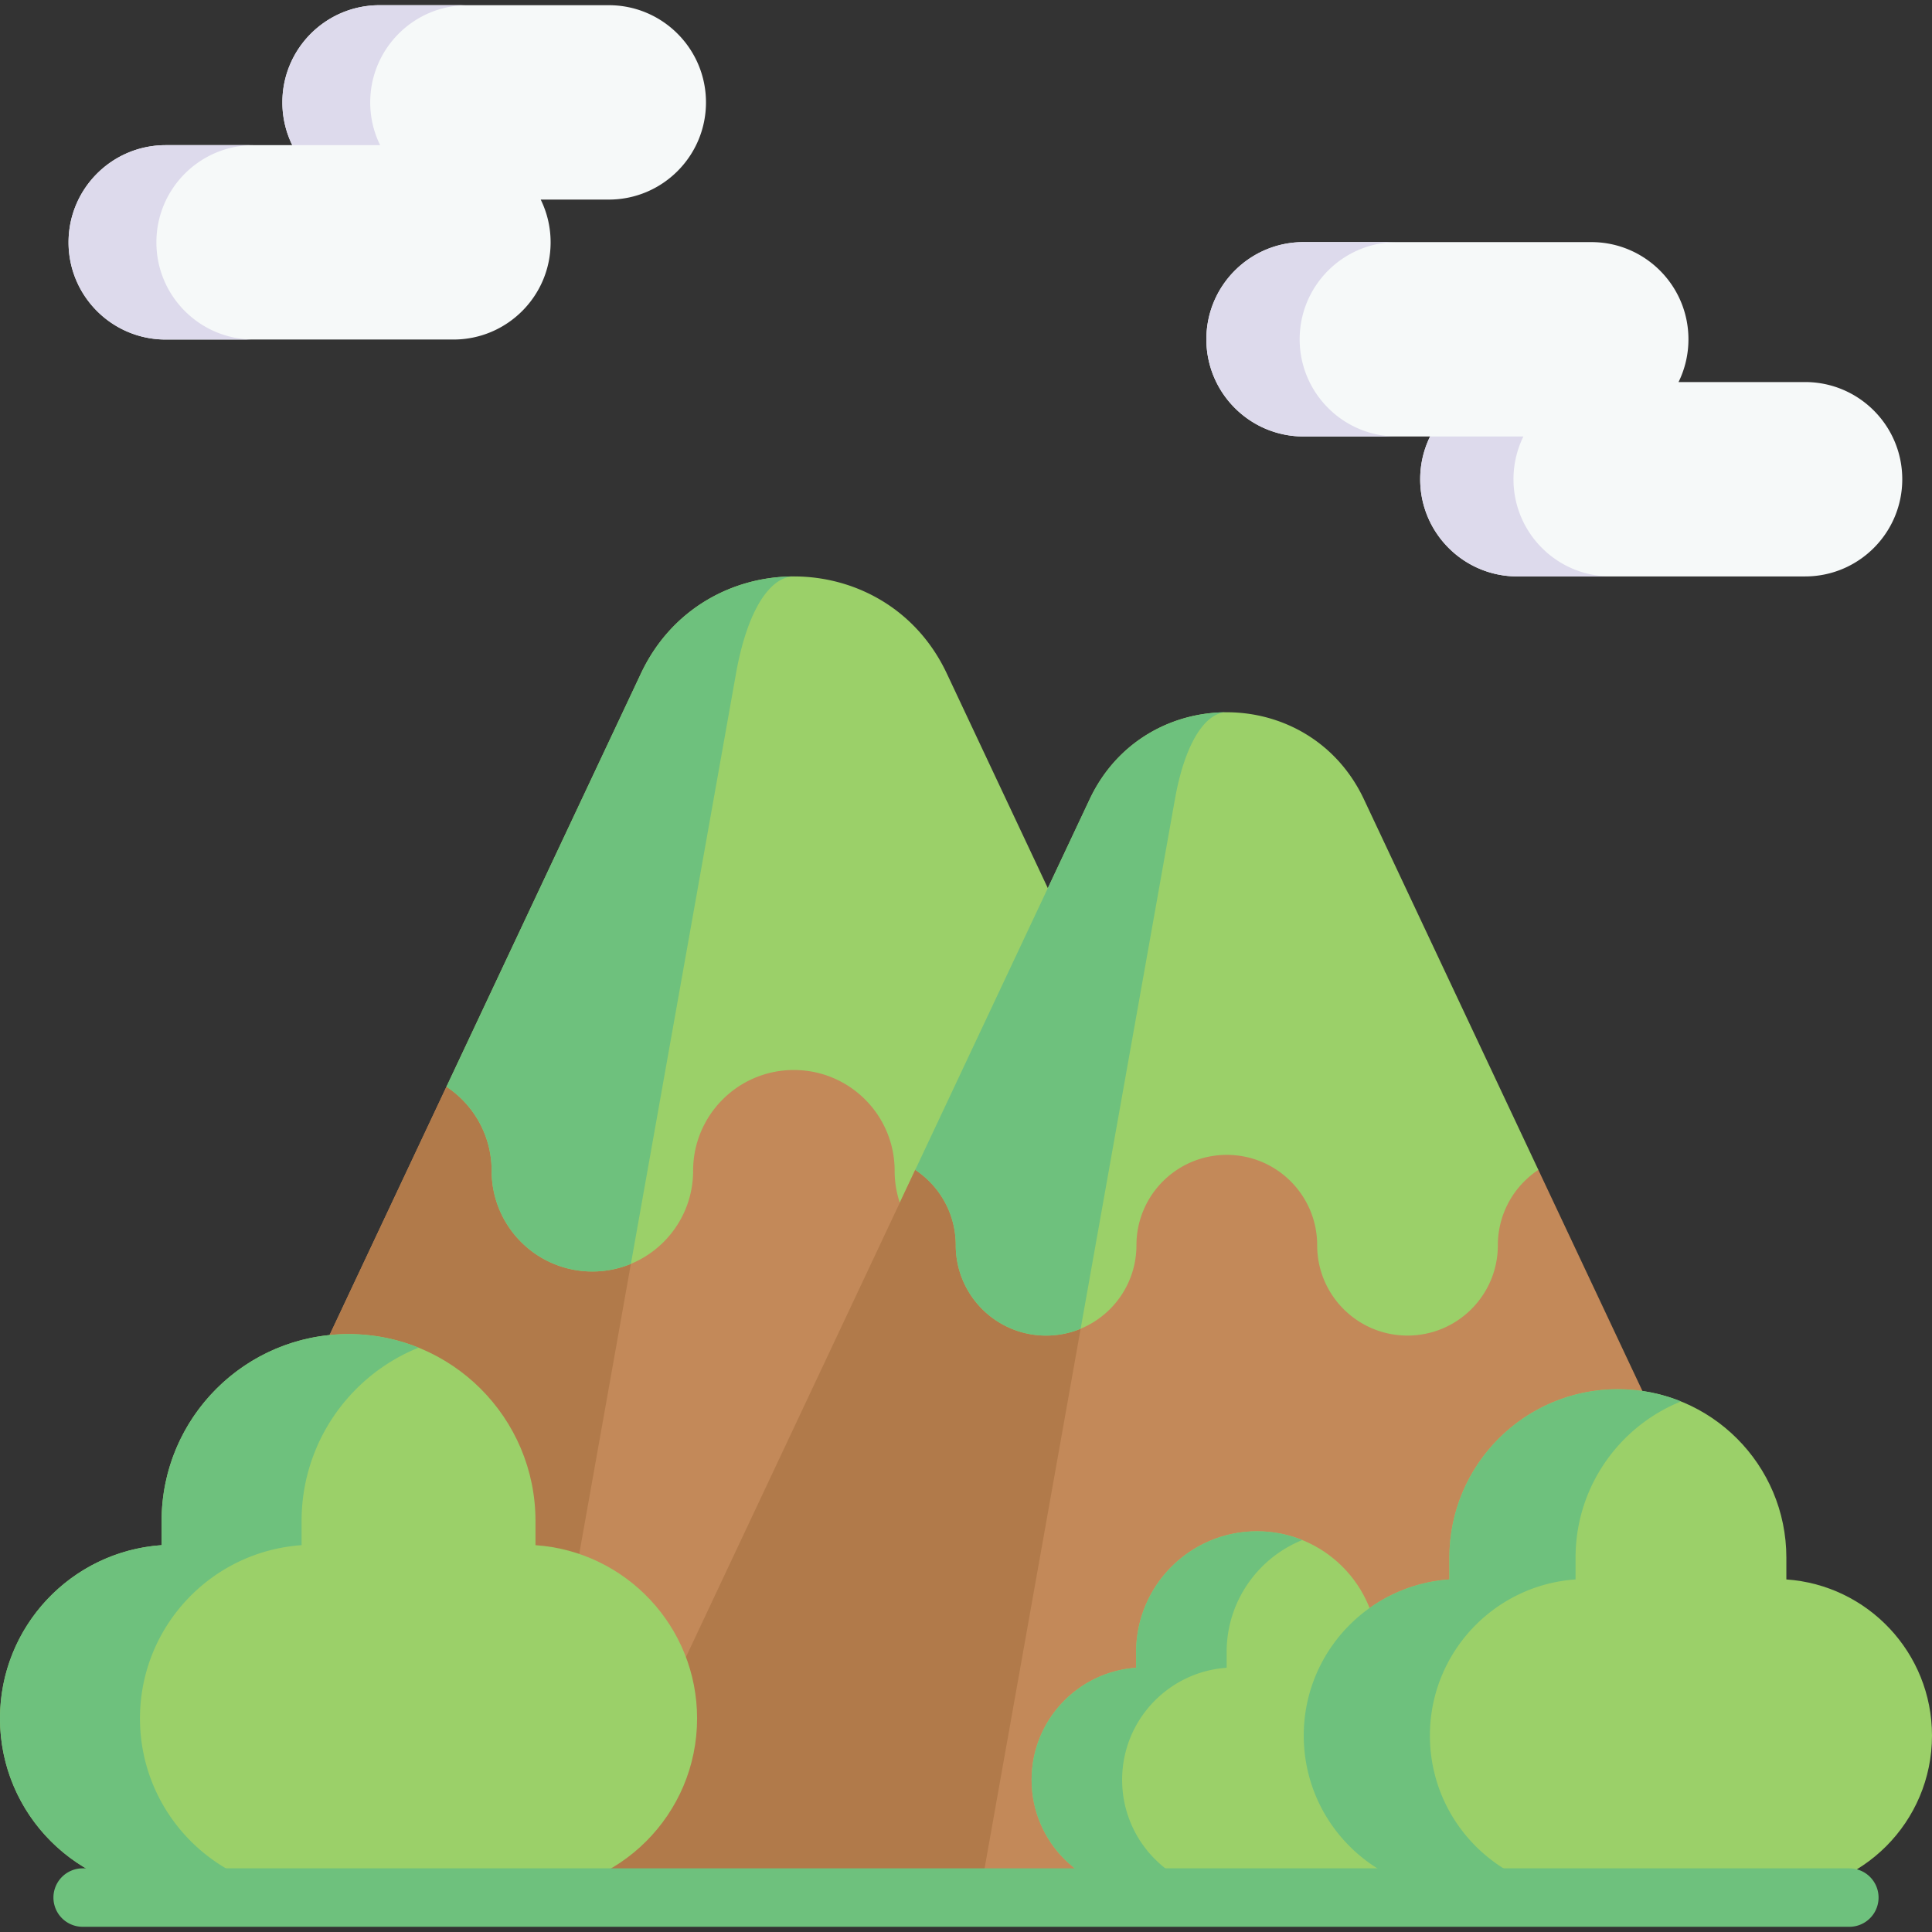
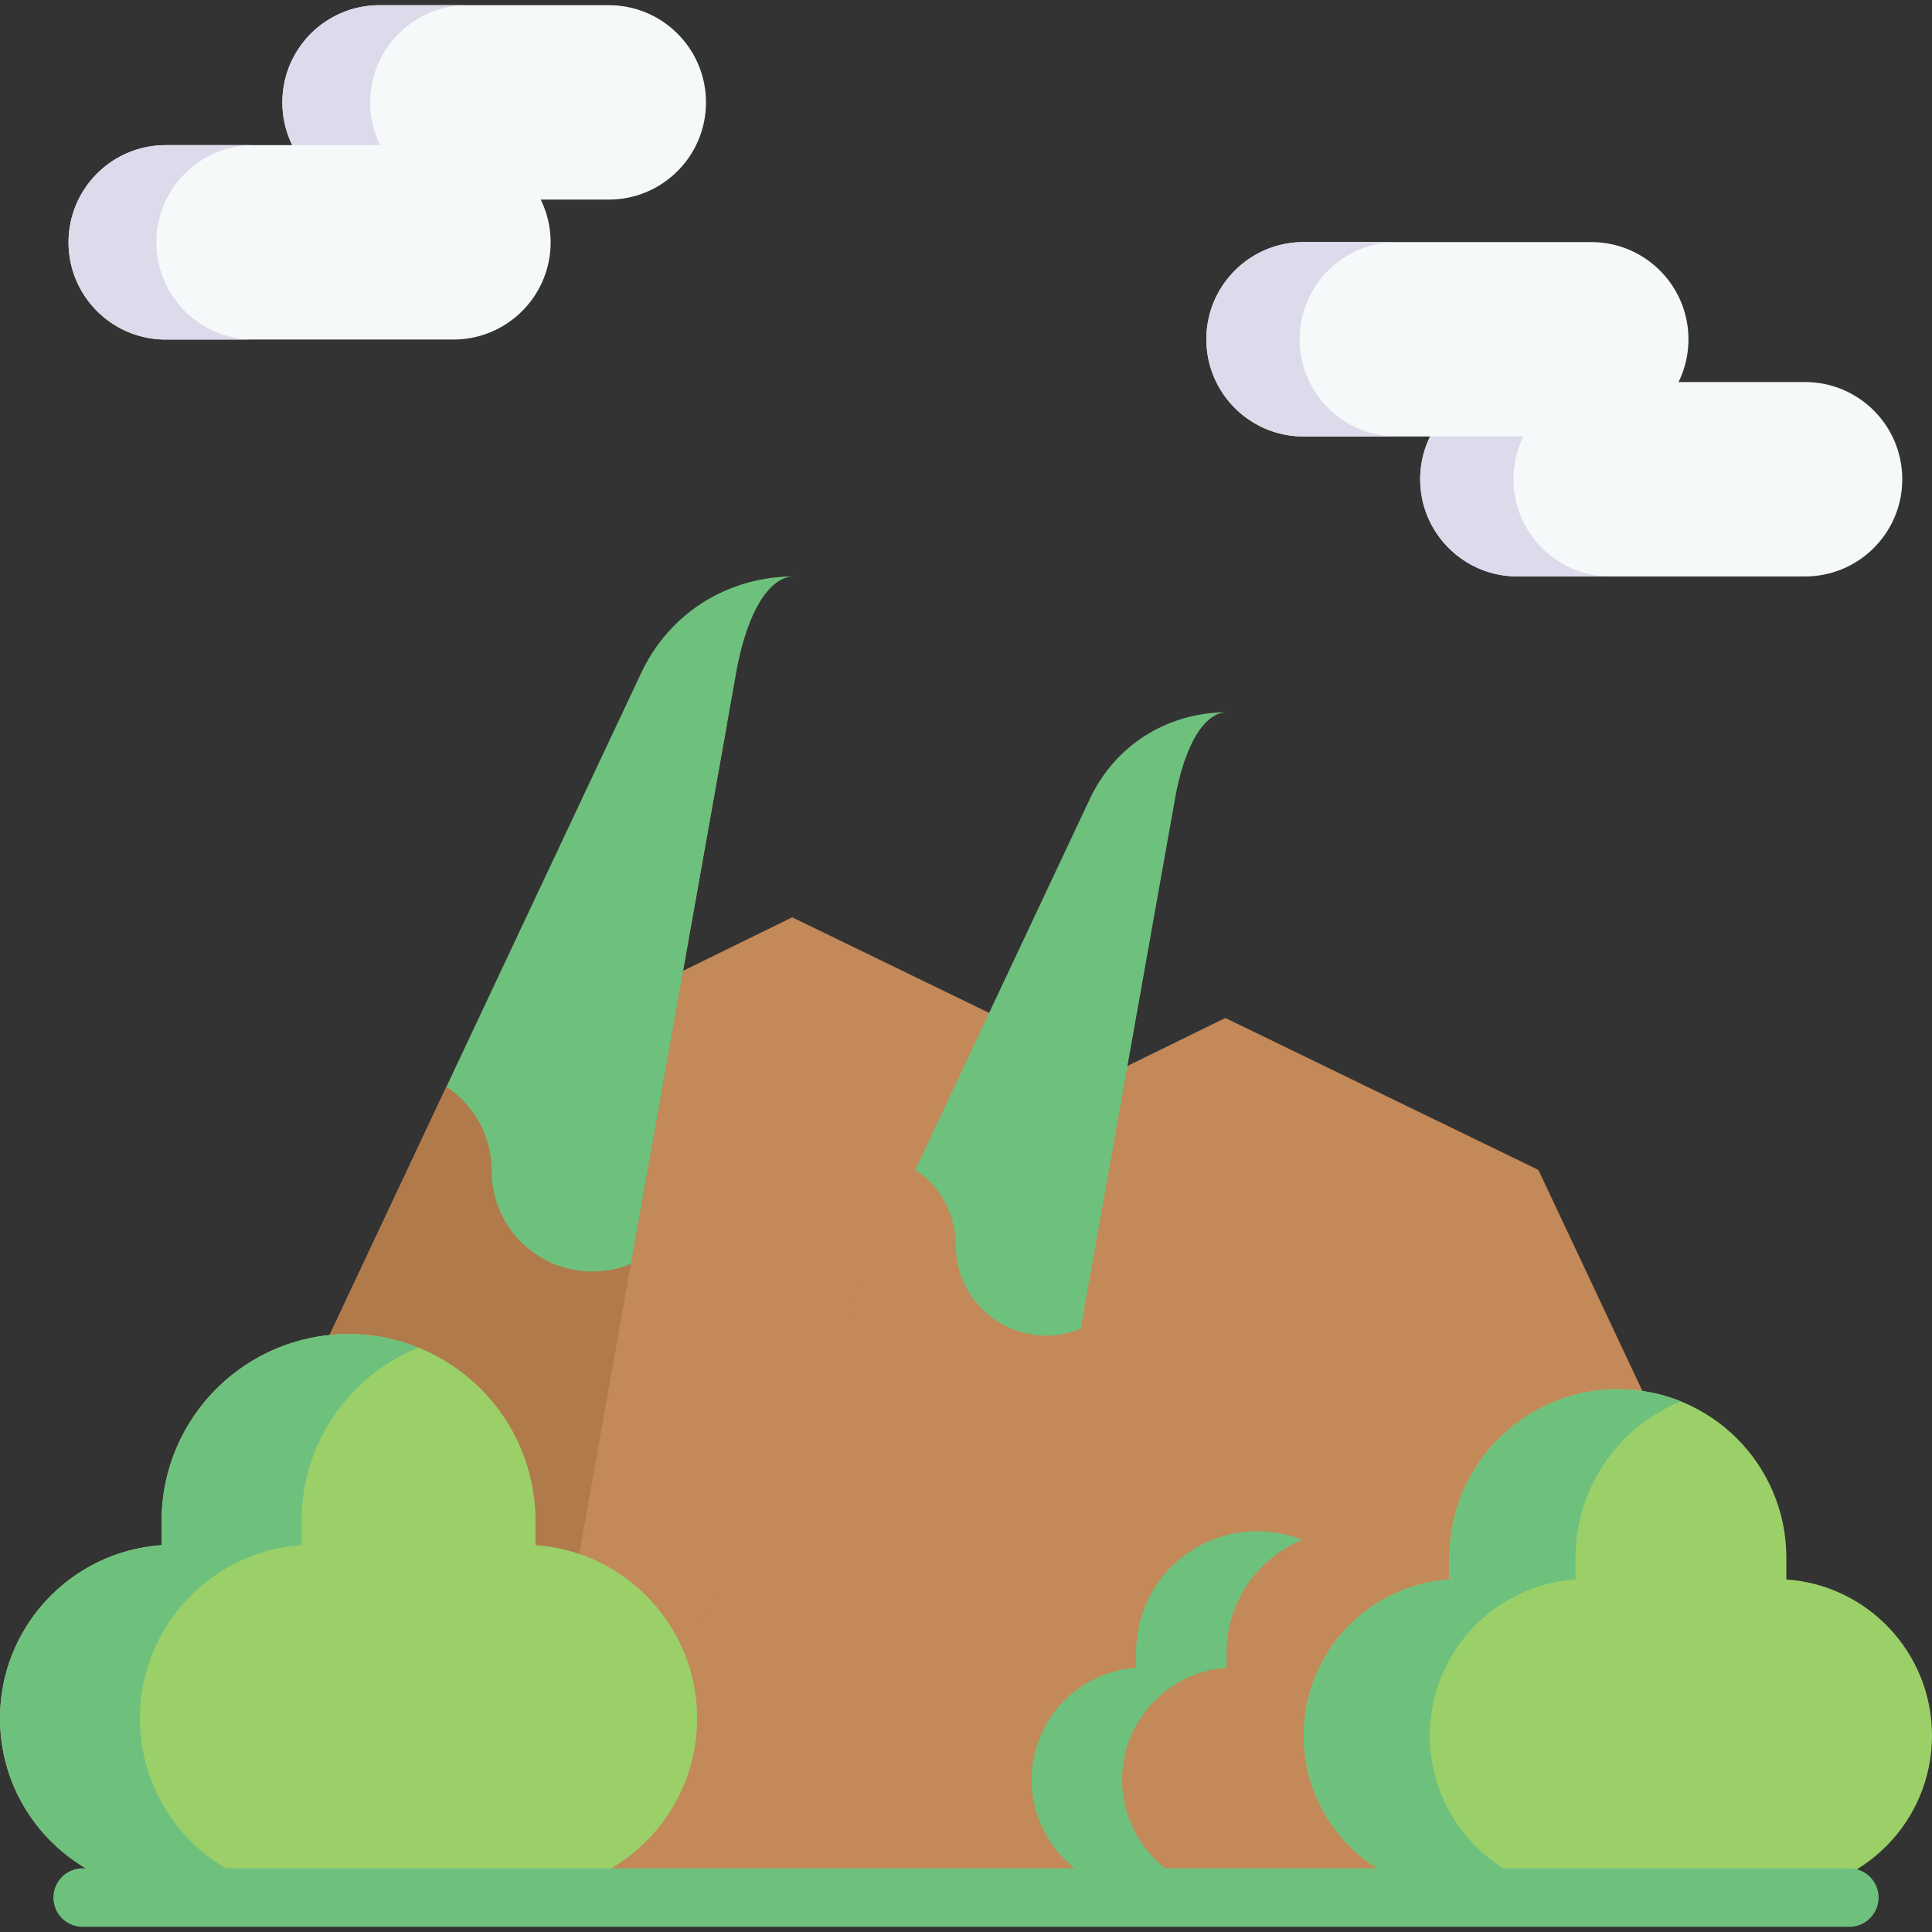
<svg xmlns="http://www.w3.org/2000/svg" id="Capa_1" width="512" height="512" viewBox="0 0 512 512">
  <rect x="0" y="0" width="512" height="512" fill="#333333" stroke="none" />
  <g>
    <g>
      <path fill="#c38959" d="M118.308 287.993 38.702 457.129c-9.701 20.611 5.337 44.309 28.117 44.309h336.097l-100.46-213.444-92.51-44.891z" />
      <path fill="#b17a4a" d="m192.648 191.963-10.293 57.797-44.806 251.677H66.824c-22.78 0-37.818-23.698-28.117-44.309l79.605-169.133 51.541-73.887c5.061-10.752 13.325-18.137 22.795-22.145z" />
-       <path fill="#9bd069" d="M302.452 287.991a26.613 26.613 0 0 0-4.142 3.386 26.59 26.59 0 0 0-7.825 18.883c0 14.751-11.948 26.698-26.698 26.698a26.622 26.622 0 0 1-18.883-7.815 26.618 26.618 0 0 1-7.815-18.883c0-14.75-11.957-26.698-26.708-26.698a26.613 26.613 0 0 0-18.873 7.815c-4.831 4.831-7.825 11.508-7.825 18.883 0 14.751-11.957 26.698-26.698 26.698a26.622 26.622 0 0 1-18.883-7.815 26.618 26.618 0 0 1-7.815-18.883c0-9.308-4.754-17.496-11.976-22.269l51.541-109.51c16.147-34.294 64.923-34.294 81.061 0z" />
      <path fill="#6ec17d" d="m169.853 178.485-51.541 109.51c7.222 4.773 11.976 12.962 11.976 22.269a26.622 26.622 0 0 0 7.815 18.883 26.618 26.618 0 0 0 18.883 7.815c3.615 0 7.062-.722 10.207-2.025l27.856-156.452c3.053-17.108 9.171-25.676 15.288-25.718-16.213.017-32.418 8.589-40.484 25.718z" />
    </g>
    <g>
      <path fill="#c38959" d="m242.544 310.028-90.09 191.41h282.271c29.326 0 48.686-30.509 36.197-57.043l-63.241-134.366-82.96-40.256z" />
-       <path fill="#b17a4a" d="m309.21 223.912-9.23 51.83-40.181 225.696h-107.34l90.089-191.408 46.22-66.259c4.538-9.642 11.95-16.265 20.442-19.859z" />
-       <path fill="#9bd069" d="M407.679 310.026a23.746 23.746 0 0 0-3.714 3.037 23.845 23.845 0 0 0-7.017 16.934c0 13.228-10.714 23.942-23.942 23.942-6.614 0-12.602-2.677-16.934-7.009s-7.009-10.32-7.009-16.934c0-13.228-10.723-23.942-23.951-23.942-6.605 0-12.593 2.676-16.925 7.008s-7.017 10.32-7.017 16.934c0 13.228-10.723 23.942-23.942 23.942-6.614 0-12.602-2.677-16.934-7.009s-7.008-10.32-7.008-16.934c0-8.347-4.263-15.69-10.74-19.97l46.22-98.205c14.48-30.753 58.221-30.753 72.693 0z" />
      <path fill="#6ec17d" d="m288.768 211.825-46.22 98.205c6.477 4.281 10.74 11.624 10.74 19.97a23.875 23.875 0 0 0 7.008 16.934 23.872 23.872 0 0 0 16.934 7.009c3.242 0 6.333-.648 9.153-1.816l24.98-140.301c2.738-15.342 8.225-23.025 13.709-23.063-14.538.014-29.071 7.701-36.304 23.062z" />
    </g>
    <g>
      <path fill="#9bd069" d="M141.911 409.488v-6.396c0-27.362-22.181-49.543-49.543-49.543s-49.543 22.181-49.543 49.543v6.396C18.9 411.139 0 431.056 0 455.401c0 25.425 20.611 46.037 46.037 46.037h92.662c25.425 0 46.037-20.611 46.037-46.037 0-24.345-18.9-44.262-42.825-45.913z" />
      <path fill="#6ec17d" d="M37.095 455.401c0 12.713 5.153 24.228 13.487 32.551 8.324 8.334 19.839 13.487 32.551 13.487H46.039c-12.713 0-24.228-5.153-32.551-13.487C5.153 479.628 0 468.113 0 455.401c0-24.341 18.899-44.262 42.827-45.915v-6.392c0-13.684 5.546-26.066 14.51-35.03s21.357-14.51 35.04-14.51c6.558 0 12.826 1.27 18.548 3.594a49.503 49.503 0 0 0-16.493 10.916c-8.964 8.964-14.51 21.346-14.51 35.03v6.392c-23.928 1.652-42.827 21.573-42.827 45.915z" />
    </g>
    <g>
-       <path fill="#9bd069" d="M365.157 441.978v-4.136c0-17.694-14.344-32.038-32.038-32.038-17.694 0-32.038 14.344-32.038 32.038v4.136c-15.471 1.068-27.693 13.947-27.693 29.69 0 16.442 13.328 29.77 29.77 29.77h59.921c16.441 0 29.77-13.328 29.77-29.77.001-15.742-12.221-28.622-27.692-29.69z" />
      <path fill="#6ec17d" d="M297.377 471.668a29.659 29.659 0 0 0 8.722 21.05 29.663 29.663 0 0 0 21.05 8.722H303.16a29.659 29.659 0 0 1-21.05-8.722 29.663 29.663 0 0 1-8.722-21.05c0-15.74 12.221-28.622 27.694-29.691v-4.134c0-8.849 3.586-16.856 9.383-22.652 5.797-5.797 13.81-9.383 22.659-9.383 4.241 0 8.294.821 11.994 2.324a32.004 32.004 0 0 0-10.665 7.059c-5.797 5.797-9.383 13.804-9.383 22.652v4.134c-15.472 1.069-27.693 13.951-27.693 29.691z" />
    </g>
    <g>
      <path fill="#9bd069" d="M473.405 418.568v-5.764c0-24.66-19.991-44.651-44.651-44.651-24.66 0-44.651 19.991-44.651 44.651v5.764c-21.562 1.488-38.595 19.438-38.595 41.379 0 22.915 18.576 41.49 41.49 41.49h83.512c22.915 0 41.49-18.576 41.49-41.49 0-21.94-17.033-39.891-38.595-41.379z" />
      <path fill="#6ec17d" d="M378.94 459.947c0 11.457 4.644 21.835 12.155 29.337 7.502 7.511 17.879 12.155 29.337 12.155H387c-11.457 0-21.835-4.644-29.337-12.155-7.511-7.502-12.155-17.879-12.155-29.337 0-21.937 17.032-39.891 38.598-41.38v-5.761c0-12.332 4.998-23.492 13.077-31.571s19.248-13.077 31.58-13.077c5.91 0 11.56 1.145 16.716 3.239a44.625 44.625 0 0 0-14.864 9.838c-8.079 8.079-13.077 19.238-13.077 31.571v5.761c-21.566 1.489-38.598 19.443-38.598 41.38z" />
    </g>
    <path fill="#f6f9f9" d="M478.362 101.248h-33.533a25.643 25.643 0 0 0 2.625-11.333c0-14.225-11.532-25.757-25.757-25.757h-76.24c-14.225 0-25.757 11.532-25.757 25.757 0 14.225 11.532 25.756 25.757 25.756h33.533a25.646 25.646 0 0 0-2.625 11.333c0 14.225 11.532 25.757 25.757 25.757h76.24c14.225 0 25.757-11.532 25.757-25.757-.001-14.224-11.532-25.756-25.757-25.756z" />
    <path fill="#dddaec" d="M344.424 89.916a25.646 25.646 0 0 0 7.549 18.207 25.646 25.646 0 0 0 18.207 7.549h-24.723a25.646 25.646 0 0 1-18.207-7.549 25.644 25.644 0 0 1-7.549-18.207c0-14.231 11.535-25.756 25.756-25.756h24.723c-14.221 0-25.756 11.525-25.756 25.756zM426.845 152.757h-24.723a25.66 25.66 0 0 1-18.207-7.539 25.652 25.652 0 0 1-7.549-18.217c0-4.069.95-7.911 2.623-11.329h24.724a25.696 25.696 0 0 0-2.623 11.329c0 7.116 2.881 13.56 7.549 18.217a25.661 25.661 0 0 0 18.206 7.539z" />
    <path fill="#f6f9f9" d="M43.922 38.468h33.533a25.643 25.643 0 0 1-2.625-11.333c0-14.225 11.532-25.757 25.756-25.757h60.748c14.225 0 25.757 11.532 25.757 25.757 0 14.225-11.532 25.756-25.757 25.756h-18.041a25.646 25.646 0 0 1 2.625 11.333c0 14.225-11.532 25.757-25.757 25.757h-76.24c-14.225 0-25.757-11.532-25.757-25.757C18.166 50 29.697 38.468 43.922 38.468z" />
    <g fill="#dddaec">
      <path d="M41.447 64.225c0-14.225 11.532-25.757 25.757-25.757H43.922c-14.225 0-25.757 11.532-25.757 25.757s11.532 25.757 25.757 25.757h23.281c-14.225-.001-25.756-11.532-25.756-25.757zM100.737 38.468a25.643 25.643 0 0 1-2.625-11.333c0-14.225 11.532-25.757 25.756-25.757h-23.281c-14.225 0-25.756 11.532-25.756 25.757 0 4.067.946 7.913 2.625 11.333z" />
    </g>
    <path fill="#6ec17d" d="M490.094 510.621H21.906a7.745 7.745 0 1 1 0-15.49h468.187a7.745 7.745 0 0 1 .001 15.49z" />
  </g>
</svg>